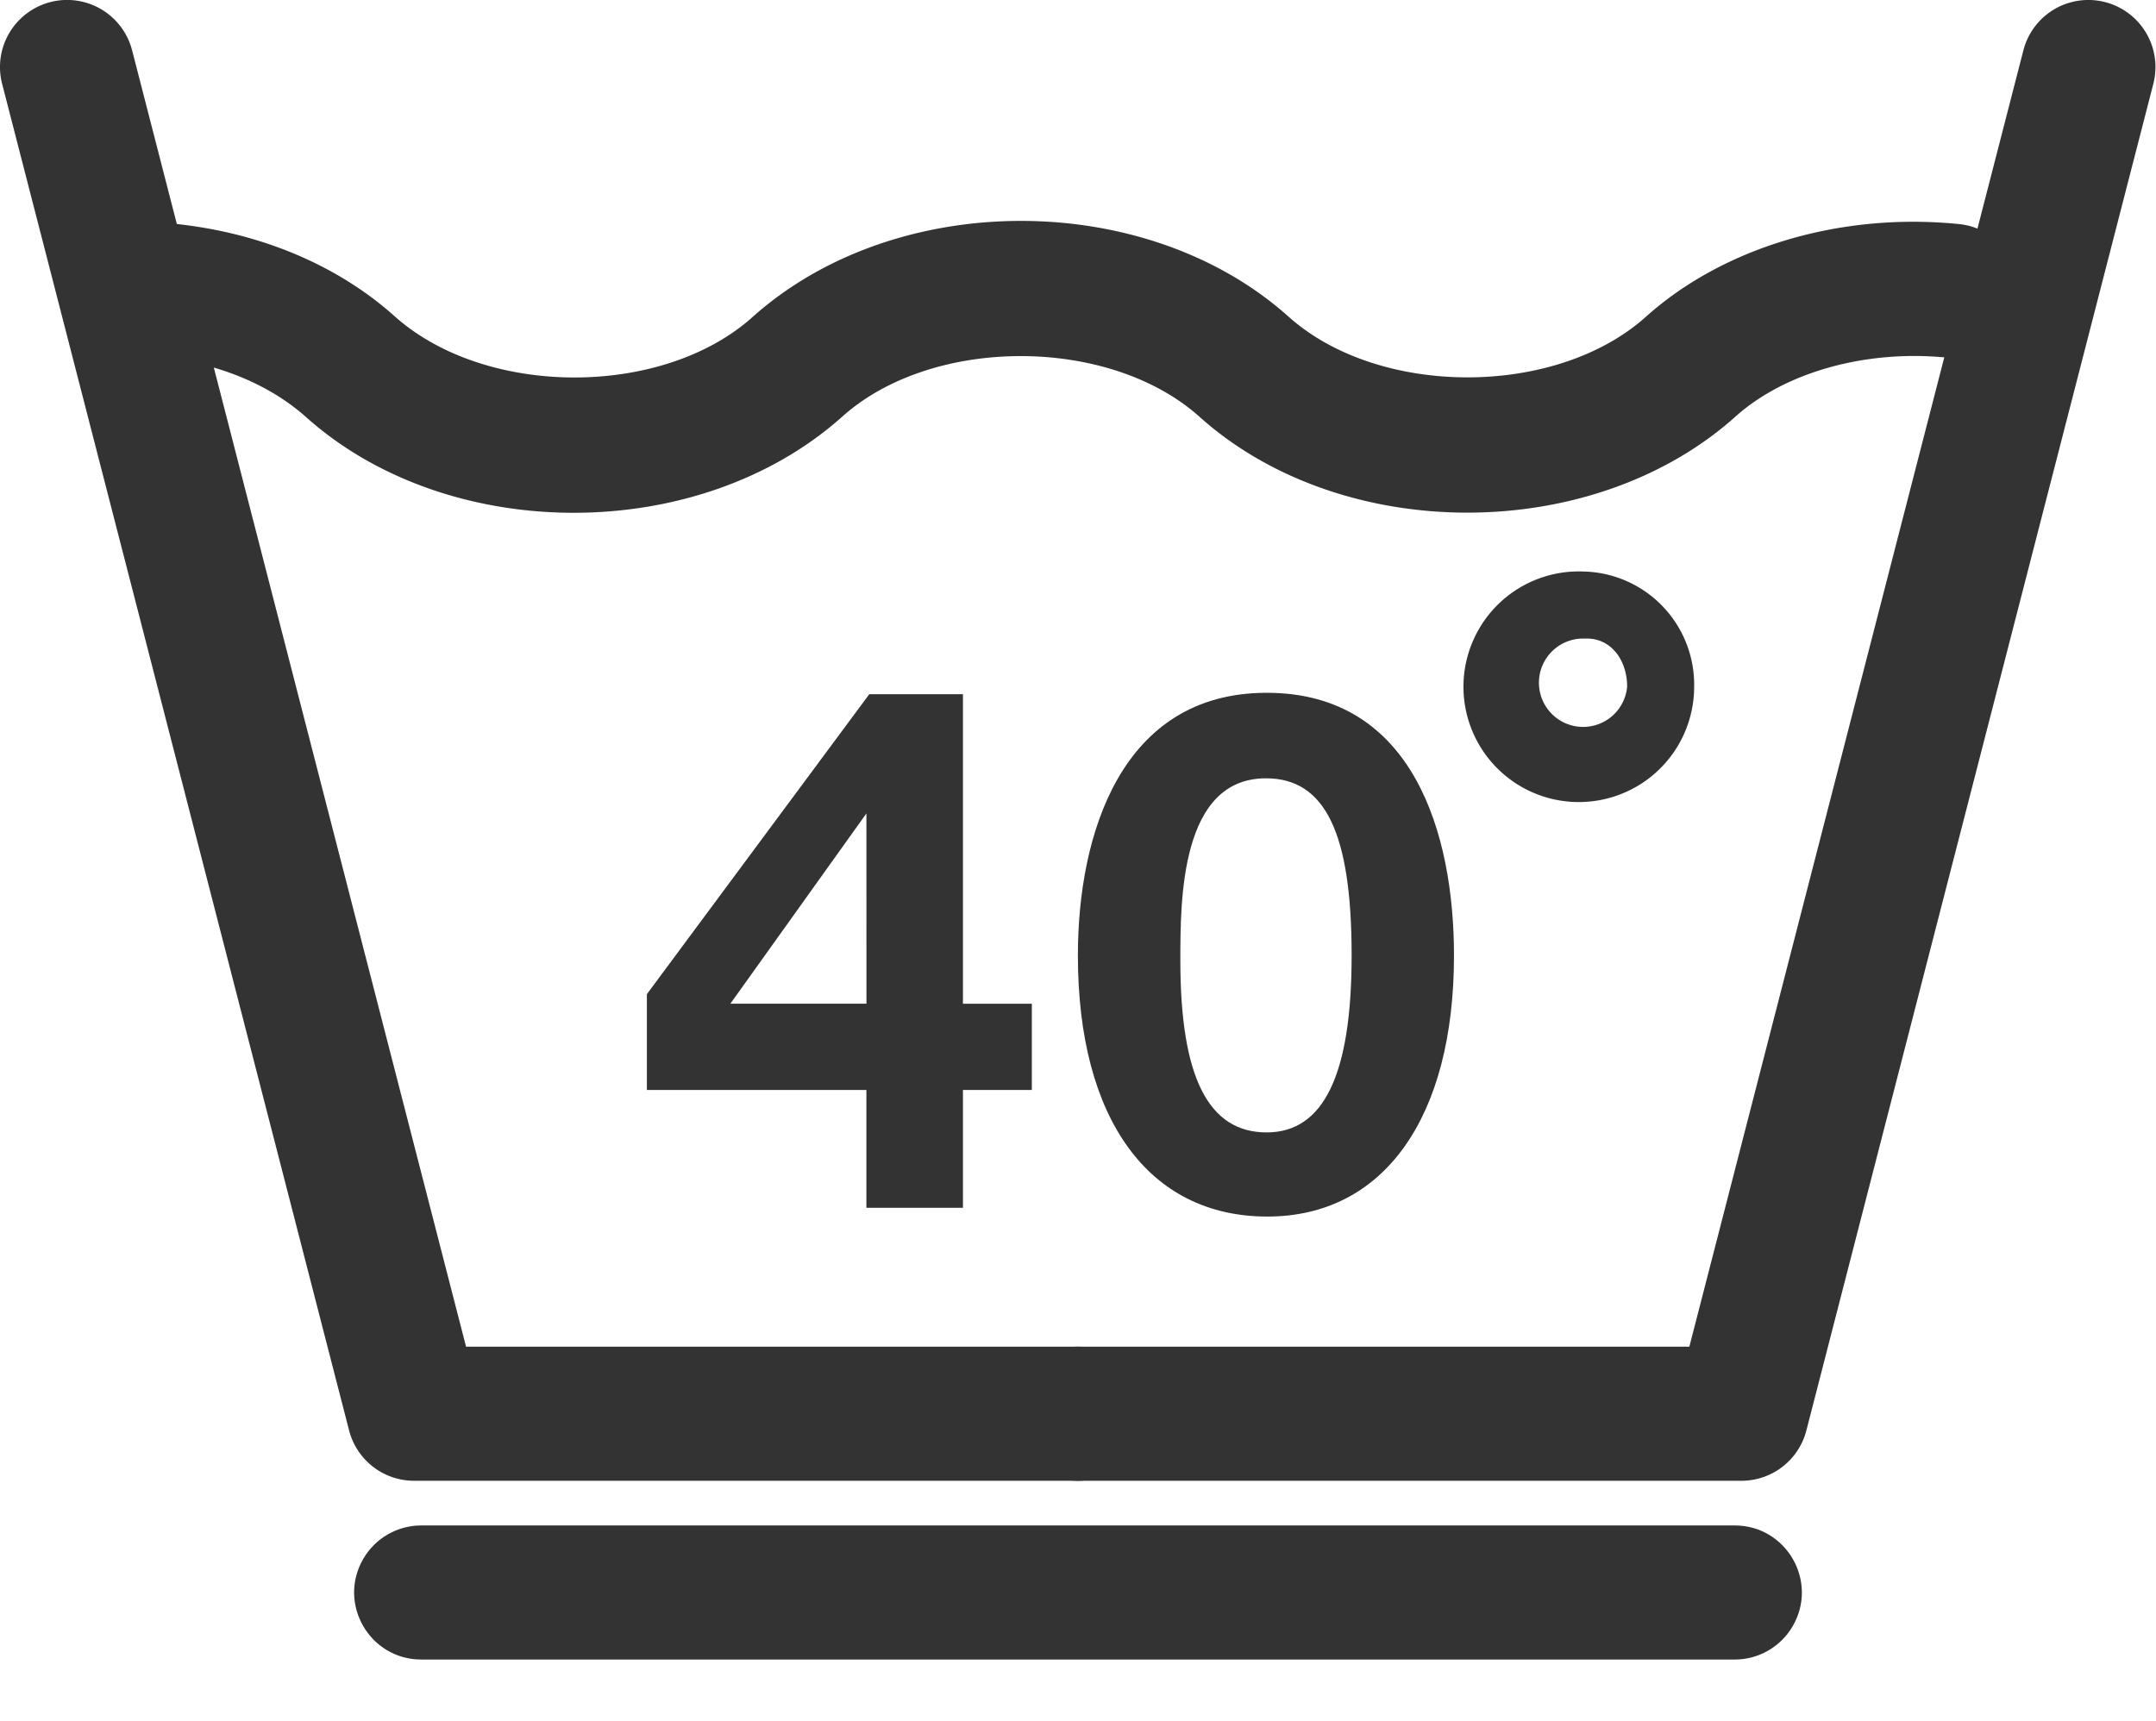
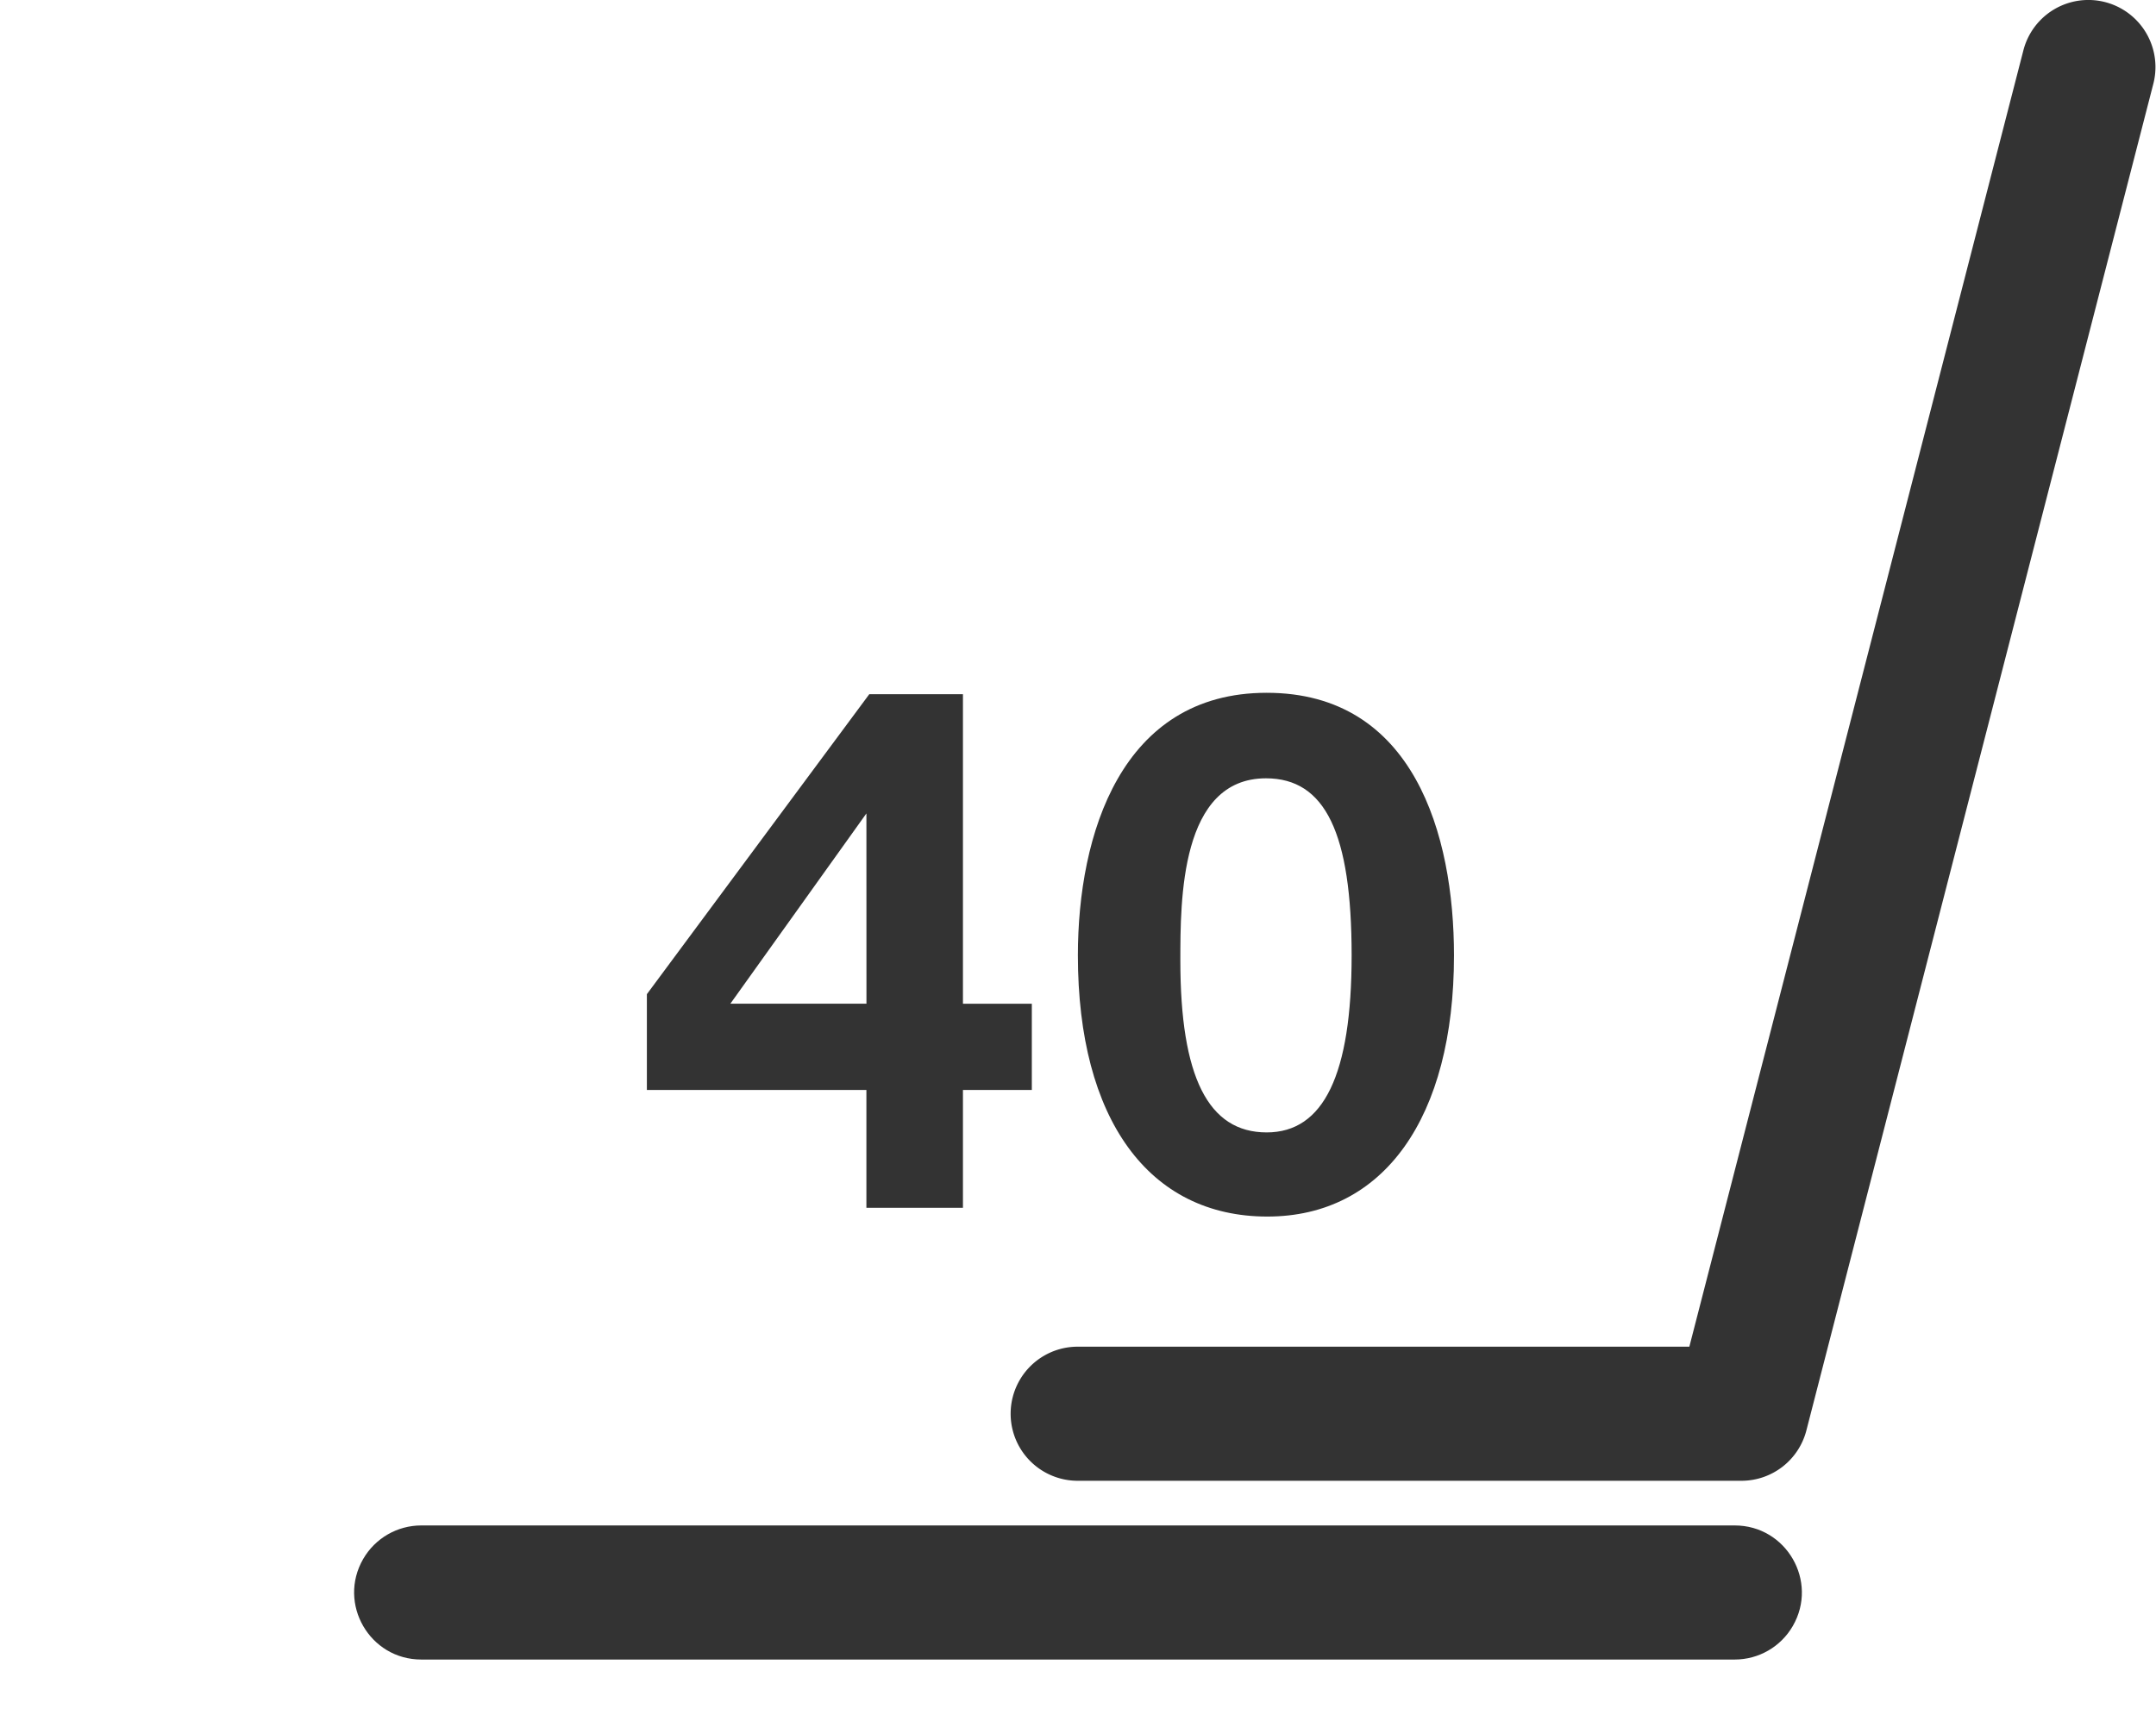
<svg xmlns="http://www.w3.org/2000/svg" viewBox="0 0 192.9 154" width="192.9px" height="154px">
-   <path d="M379.275,546.713H319.9a6.007,6.007,0,0,1-5.813-4.5L283.042,421.7a6,6,0,0,1,11.629-3L324.55,534.713h54.725a6,6,0,1,1,0,12Z" transform="matrix(1, 0, 0, 1, -282.852, -414.199)" fill="#333" />
  <path d="M438.659,546.713H379.275a6,6,0,1,1,0-12H434L463.888,418.7a6,6,0,0,1,11.625,3L444.471,542.209A6,6,0,0,1,438.659,546.713Z" transform="matrix(1, 0, 0, 1, -282.852, -414.199)" fill="#333" />
-   <path d="M334.184,460.088c-8.779,0-17.554-2.85-23.933-8.55-3.75-3.358-9.233-5.338-15.146-5.517a6,6,0,0,1-5.812-6.183,5.931,5.931,0,0,1,6.188-5.812c8.817.271,16.871,3.279,22.671,8.467,8.154,7.3,23.962,7.3,32.021.087,12.808-11.479,35.212-11.475,47.975-.038,8.083,7.233,23.892,7.233,31.95.017,6.967-6.254,17.454-9.375,28.025-8.308a6,6,0,0,1-1.183,11.942c-7.192-.7-14.4,1.321-18.829,5.3-12.783,11.446-35.188,11.442-47.942,0-8.083-7.233-23.892-7.233-31.95-.017C351.8,457.221,342.992,460.088,334.184,460.088Z" transform="matrix(1, 0, 0, 1, -282.852, -414.199)" fill="#333" />
  <path d="M360.371,486.992,348.2,504.017h12.175Zm14.8,24.75h-6.163v10.542h-8.638V511.742H340.729v-8.575l19.9-26.846h8.379v27.7h6.163Z" transform="matrix(1, 0, 0, 1, -282.852, -414.199)" fill="#333" />
  <path d="M388.459,500.155c0,10.408,2.487,15.383,7.725,15.383,5.1,0,7.6-5.171,7.6-15.842,0-10.933-2.358-15.846-7.663-15.846C388.459,483.85,388.459,494.721,388.459,500.155Zm24.483-.458c0,14.533-6.288,23.371-16.7,23.371-10.6,0-16.95-8.708-16.95-23.371,0-10.8,3.863-23.5,16.888-23.5C409.346,476.192,412.942,488.892,412.942,499.7Z" transform="matrix(1, 0, 0, 1, -282.852, -414.199)" fill="#333" />
-   <path d="M424.492,465.342a10.32,10.32,0,1,0,9.938,10.313A10.131,10.131,0,0,0,424.492,465.342Zm.342,6c2.171,0,3.6,1.933,3.6,4.312a3.954,3.954,0,1,1-3.937-4.312Z" transform="matrix(1, 0, 0, 1, -282.852, -414.199)" fill="#333" />
  <path d="M 155.208 148.511 L 37.691 148.511 C 33.072 148.511 30.186 143.511 32.495 139.511 C 33.567 137.655 35.548 136.511 37.691 136.511 L 155.208 136.511 C 159.827 136.511 162.714 141.511 160.404 145.511 C 159.333 147.368 157.352 148.511 155.208 148.511 Z" fill="#333" />
</svg>